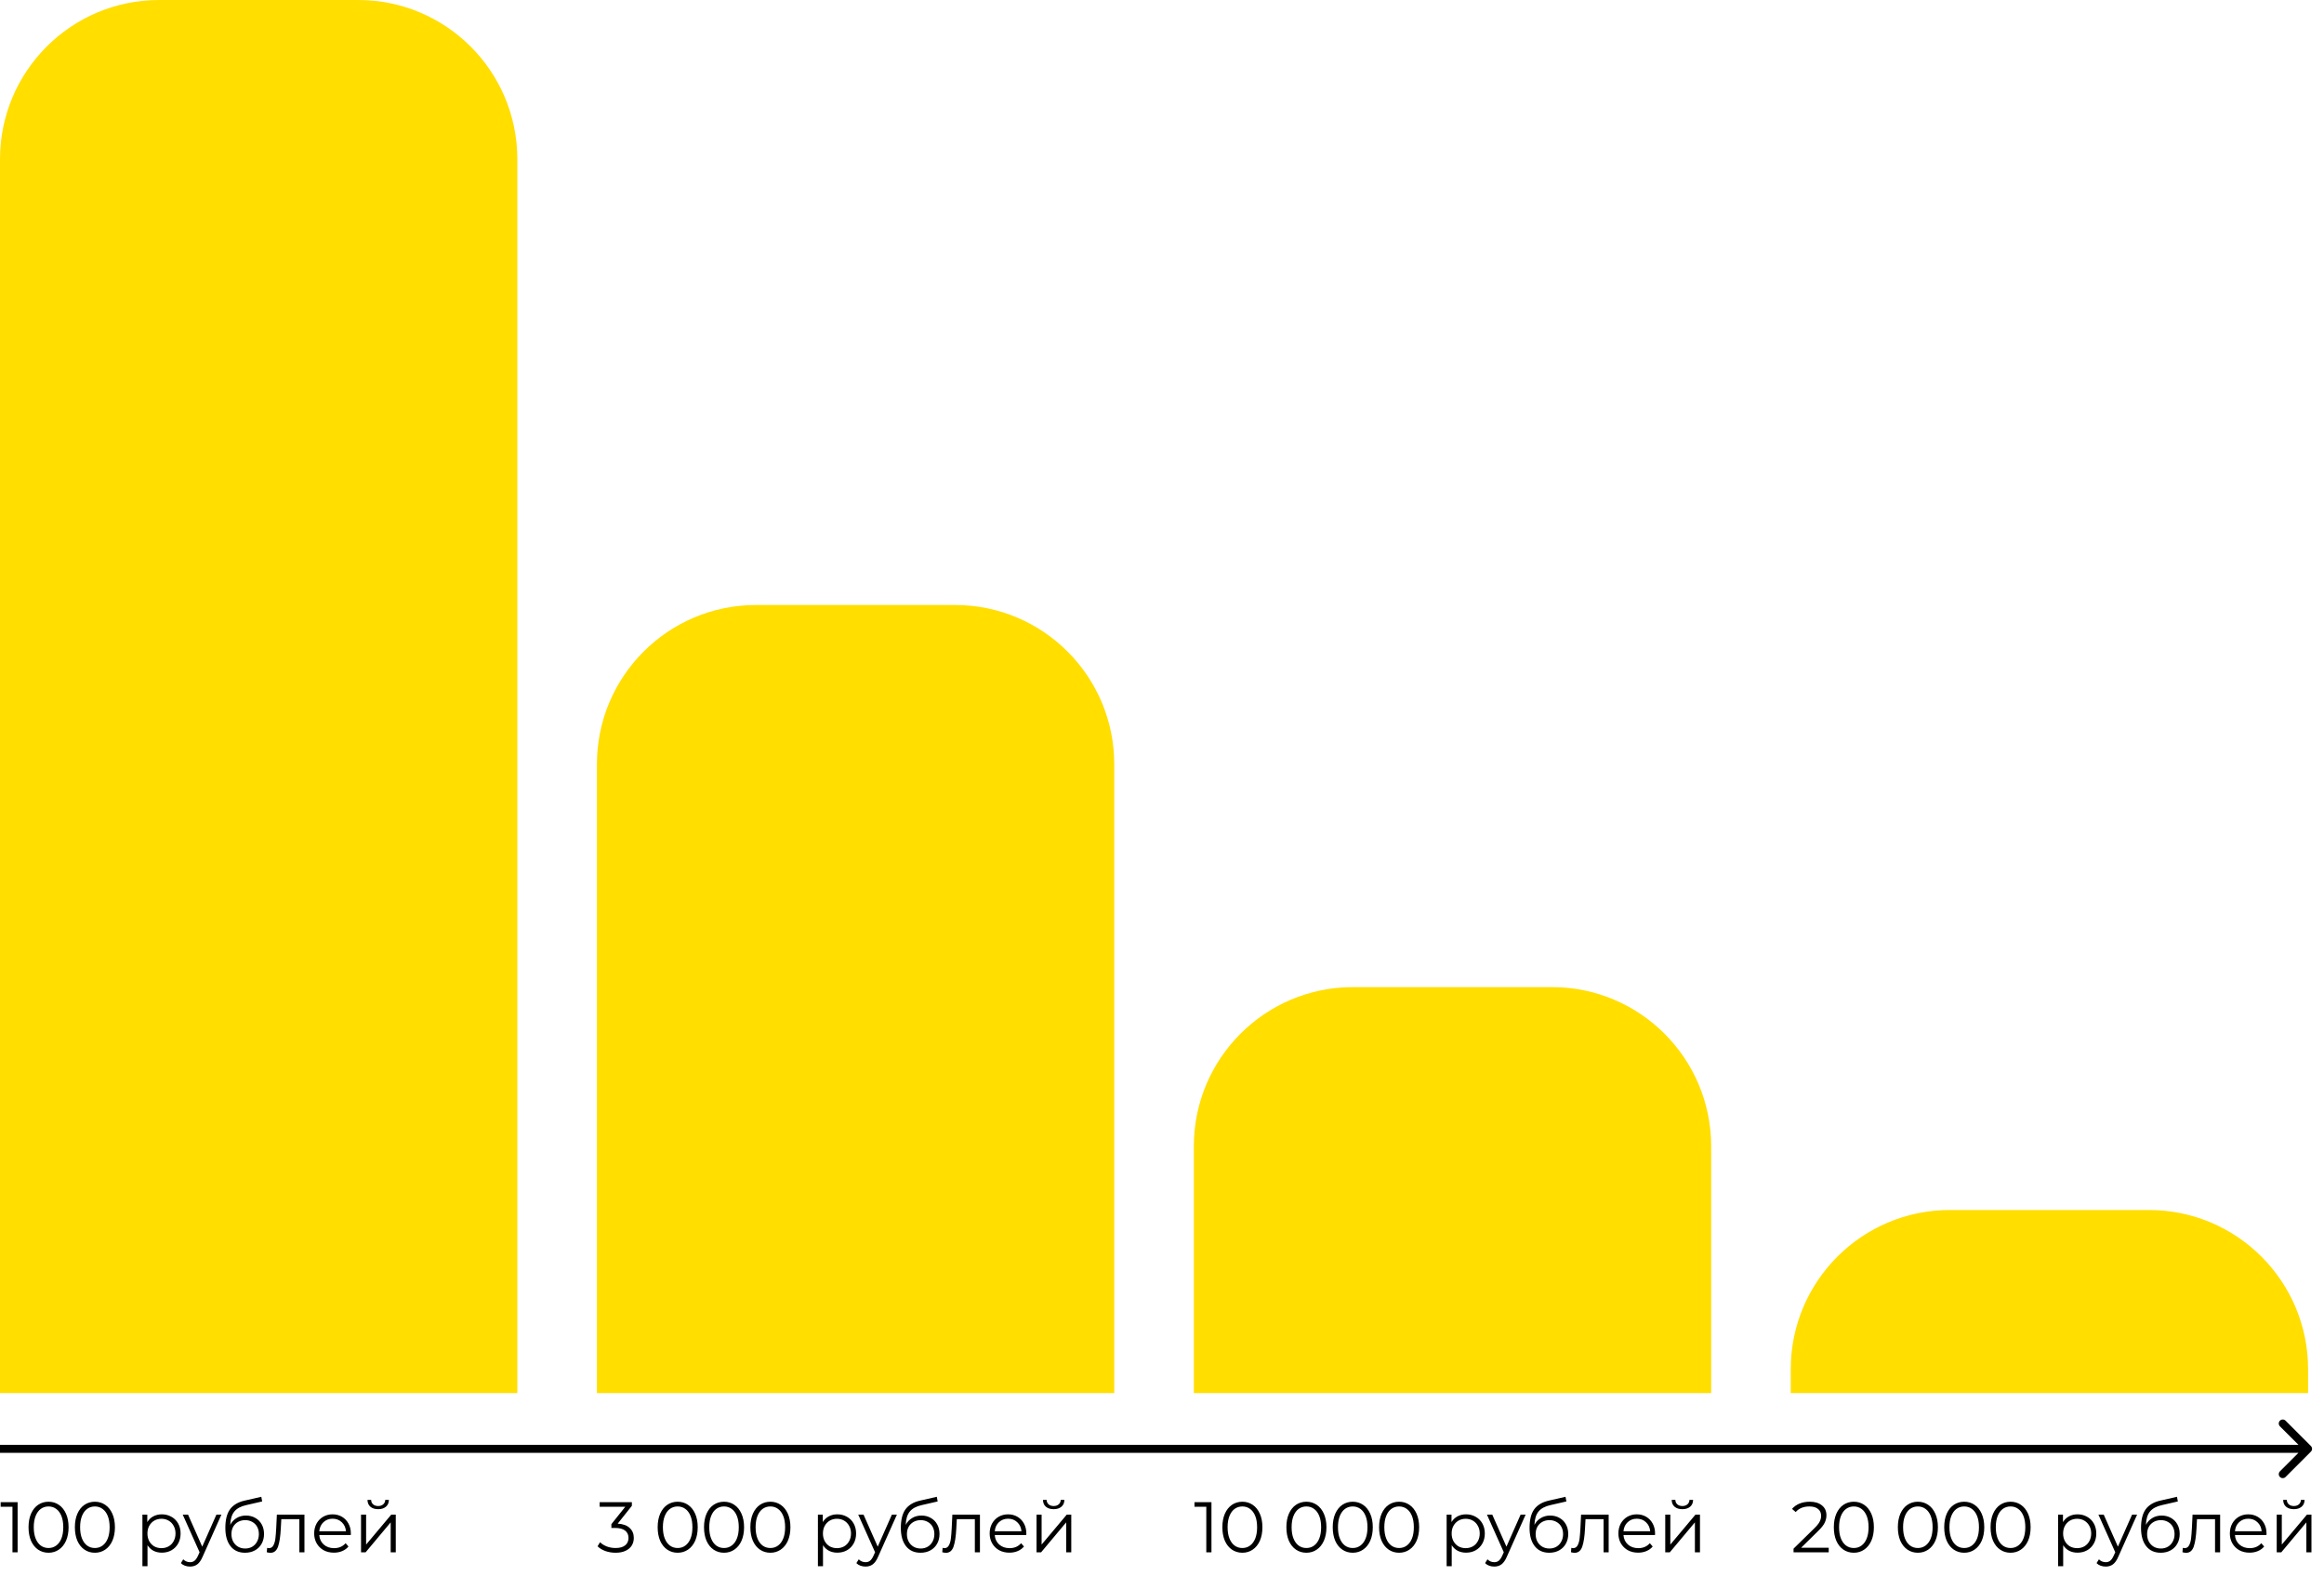
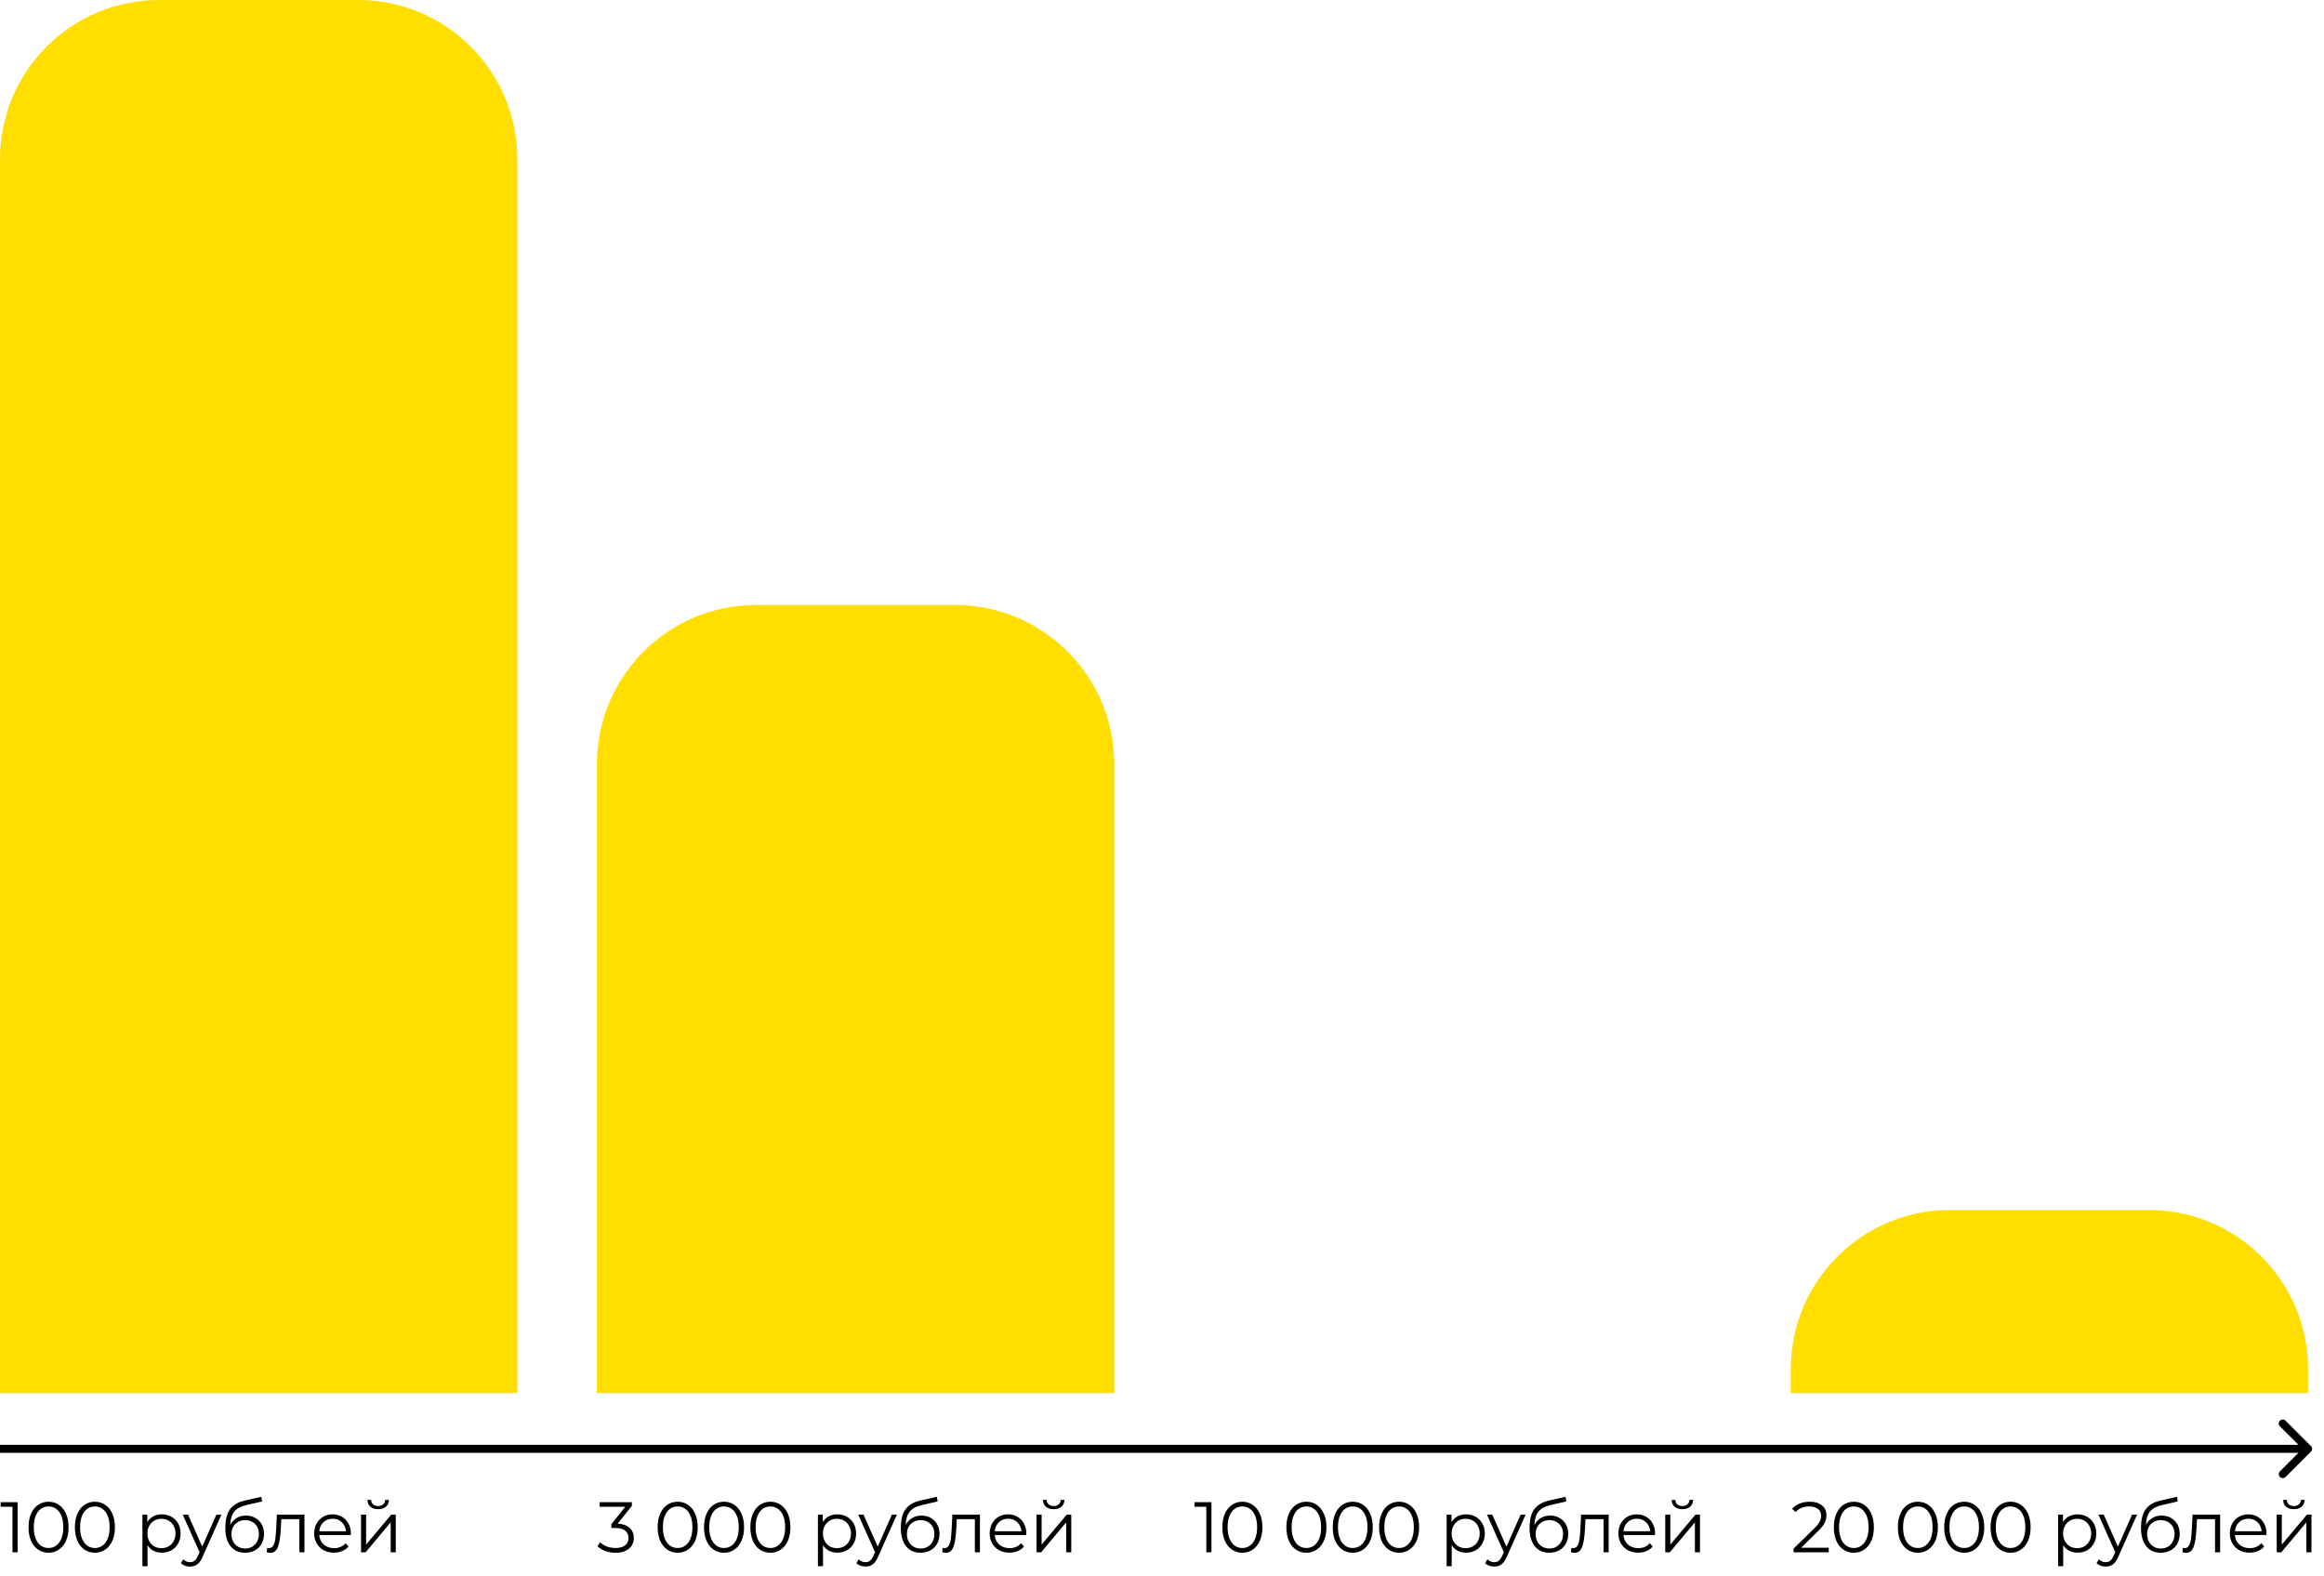
<svg xmlns="http://www.w3.org/2000/svg" width="292" height="198" viewBox="0 0 292 198" fill="none">
  <path d="M0 20C0 8.954 8.954 0 20 0H45C56.046 0 65 8.954 65 20V175H0V20Z" fill="#FFDE00" />
  <path d="M75 96C75 84.954 83.954 76 95 76H120C131.046 76 140 84.954 140 96V175H75V96Z" fill="#FFDE00" />
-   <path d="M150 144C150 132.954 158.954 124 170 124H195C206.046 124 215 132.954 215 144V175H150V144Z" fill="#FFDE00" />
  <path d="M225 172C225 160.954 233.954 152 245 152H270C281.046 152 290 160.954 290 172V175H225V172Z" fill="#FFDE00" />
  <path d="M2.214 188.7V195H1.566V189.276H0.081V188.7H2.214ZM6.096 195.054C5.61 195.054 5.175 194.925 4.791 194.667C4.413 194.409 4.116 194.04 3.9 193.56C3.69 193.074 3.585 192.504 3.585 191.85C3.585 191.196 3.69 190.629 3.9 190.149C4.116 189.663 4.413 189.291 4.791 189.033C5.175 188.775 5.61 188.646 6.096 188.646C6.582 188.646 7.014 188.775 7.392 189.033C7.776 189.291 8.076 189.663 8.292 190.149C8.508 190.629 8.616 191.196 8.616 191.85C8.616 192.504 8.508 193.074 8.292 193.56C8.076 194.04 7.776 194.409 7.392 194.667C7.014 194.925 6.582 195.054 6.096 195.054ZM6.096 194.46C6.462 194.46 6.783 194.358 7.059 194.154C7.341 193.95 7.56 193.653 7.716 193.263C7.872 192.873 7.95 192.402 7.95 191.85C7.95 191.298 7.872 190.827 7.716 190.437C7.56 190.047 7.341 189.75 7.059 189.546C6.783 189.342 6.462 189.24 6.096 189.24C5.73 189.24 5.406 189.342 5.124 189.546C4.848 189.75 4.632 190.047 4.476 190.437C4.32 190.827 4.242 191.298 4.242 191.85C4.242 192.402 4.32 192.873 4.476 193.263C4.632 193.653 4.848 193.95 5.124 194.154C5.406 194.358 5.73 194.46 6.096 194.46ZM11.92 195.054C11.434 195.054 10.999 194.925 10.615 194.667C10.237 194.409 9.94 194.04 9.724 193.56C9.514 193.074 9.409 192.504 9.409 191.85C9.409 191.196 9.514 190.629 9.724 190.149C9.94 189.663 10.237 189.291 10.615 189.033C10.999 188.775 11.434 188.646 11.92 188.646C12.406 188.646 12.838 188.775 13.216 189.033C13.6 189.291 13.9 189.663 14.116 190.149C14.332 190.629 14.44 191.196 14.44 191.85C14.44 192.504 14.332 193.074 14.116 193.56C13.9 194.04 13.6 194.409 13.216 194.667C12.838 194.925 12.406 195.054 11.92 195.054ZM11.92 194.46C12.286 194.46 12.607 194.358 12.883 194.154C13.165 193.95 13.384 193.653 13.54 193.263C13.696 192.873 13.774 192.402 13.774 191.85C13.774 191.298 13.696 190.827 13.54 190.437C13.384 190.047 13.165 189.75 12.883 189.546C12.607 189.342 12.286 189.24 11.92 189.24C11.554 189.24 11.23 189.342 10.948 189.546C10.672 189.75 10.456 190.047 10.3 190.437C10.144 190.827 10.066 191.298 10.066 191.85C10.066 192.402 10.144 192.873 10.3 193.263C10.456 193.653 10.672 193.95 10.948 194.154C11.23 194.358 11.554 194.46 11.92 194.46ZM20.333 190.23C20.777 190.23 21.179 190.332 21.539 190.536C21.899 190.734 22.181 191.016 22.385 191.382C22.589 191.748 22.691 192.165 22.691 192.633C22.691 193.107 22.589 193.527 22.385 193.893C22.181 194.259 21.899 194.544 21.539 194.748C21.185 194.946 20.783 195.045 20.333 195.045C19.949 195.045 19.601 194.967 19.289 194.811C18.983 194.649 18.731 194.415 18.533 194.109V196.746H17.894V190.266H18.506V191.202C18.698 190.89 18.95 190.65 19.262 190.482C19.58 190.314 19.937 190.23 20.333 190.23ZM20.288 194.478C20.618 194.478 20.918 194.403 21.188 194.253C21.458 194.097 21.668 193.878 21.818 193.596C21.974 193.314 22.052 192.993 22.052 192.633C22.052 192.273 21.974 191.955 21.818 191.679C21.668 191.397 21.458 191.178 21.188 191.022C20.918 190.866 20.618 190.788 20.288 190.788C19.952 190.788 19.649 190.866 19.379 191.022C19.115 191.178 18.905 191.397 18.749 191.679C18.599 191.955 18.524 192.273 18.524 192.633C18.524 192.993 18.599 193.314 18.749 193.596C18.905 193.878 19.115 194.097 19.379 194.253C19.649 194.403 19.952 194.478 20.288 194.478ZM27.82 190.266L25.453 195.567C25.262 196.011 25.04 196.326 24.788 196.512C24.535 196.698 24.233 196.791 23.878 196.791C23.651 196.791 23.438 196.755 23.239 196.683C23.041 196.611 22.87 196.503 22.727 196.359L23.023 195.882C23.264 196.122 23.552 196.242 23.887 196.242C24.104 196.242 24.287 196.182 24.436 196.062C24.593 195.942 24.736 195.738 24.869 195.45L25.076 194.991L22.96 190.266H23.627L25.409 194.289L27.191 190.266H27.82ZM30.906 190.383C31.344 190.383 31.734 190.482 32.076 190.68C32.424 190.872 32.694 191.145 32.886 191.499C33.078 191.847 33.174 192.246 33.174 192.696C33.174 193.158 33.072 193.569 32.868 193.929C32.67 194.283 32.391 194.559 32.031 194.757C31.671 194.955 31.257 195.054 30.789 195.054C30.003 195.054 29.394 194.778 28.962 194.226C28.53 193.674 28.314 192.912 28.314 191.94C28.314 190.926 28.506 190.149 28.89 189.609C29.28 189.069 29.886 188.703 30.708 188.511L32.832 188.025L32.94 188.61L30.942 189.069C30.264 189.219 29.766 189.486 29.448 189.87C29.13 190.248 28.956 190.809 28.926 191.553C29.118 191.187 29.385 190.902 29.727 190.698C30.069 190.488 30.462 190.383 30.906 190.383ZM30.807 194.523C31.137 194.523 31.431 194.448 31.689 194.298C31.953 194.142 32.157 193.926 32.301 193.65C32.451 193.374 32.526 193.062 32.526 192.714C32.526 192.366 32.454 192.06 32.31 191.796C32.166 191.532 31.962 191.328 31.698 191.184C31.44 191.034 31.143 190.959 30.807 190.959C30.471 190.959 30.171 191.034 29.907 191.184C29.649 191.328 29.445 191.532 29.295 191.796C29.151 192.06 29.079 192.366 29.079 192.714C29.079 193.062 29.151 193.374 29.295 193.65C29.445 193.926 29.652 194.142 29.916 194.298C30.18 194.448 30.477 194.523 30.807 194.523ZM38.252 190.266V195H37.613V190.833H35.345L35.282 192.003C35.234 192.987 35.12 193.743 34.94 194.271C34.76 194.799 34.439 195.063 33.977 195.063C33.851 195.063 33.698 195.039 33.518 194.991L33.563 194.442C33.671 194.466 33.746 194.478 33.788 194.478C34.034 194.478 34.22 194.364 34.346 194.136C34.472 193.908 34.556 193.626 34.598 193.29C34.64 192.954 34.676 192.51 34.706 191.958L34.787 190.266H38.252ZM44.074 192.831H40.114C40.15 193.323 40.339 193.722 40.681 194.028C41.023 194.328 41.455 194.478 41.977 194.478C42.27 194.478 42.541 194.427 42.786 194.325C43.032 194.217 43.245 194.061 43.425 193.857L43.785 194.271C43.575 194.523 43.312 194.715 42.993 194.847C42.681 194.979 42.337 195.045 41.959 195.045C41.472 195.045 41.041 194.943 40.663 194.739C40.291 194.529 39.999 194.241 39.789 193.875C39.58 193.509 39.474 193.095 39.474 192.633C39.474 192.171 39.574 191.757 39.772 191.391C39.975 191.025 40.252 190.74 40.599 190.536C40.953 190.332 41.349 190.23 41.788 190.23C42.225 190.23 42.618 190.332 42.967 190.536C43.315 190.74 43.587 191.025 43.785 191.391C43.983 191.751 44.083 192.165 44.083 192.633L44.074 192.831ZM41.788 190.779C41.331 190.779 40.947 190.926 40.636 191.22C40.33 191.508 40.156 191.886 40.114 192.354H43.471C43.428 191.886 43.252 191.508 42.94 191.22C42.633 190.926 42.249 190.779 41.788 190.779ZM45.362 190.266H46.001V194.028L49.16 190.266H49.727V195H49.088V191.238L45.938 195H45.362V190.266ZM47.513 189.582C47.105 189.582 46.781 189.48 46.541 189.276C46.301 189.072 46.178 188.784 46.172 188.412H46.631C46.637 188.646 46.721 188.835 46.883 188.979C47.045 189.117 47.255 189.186 47.513 189.186C47.771 189.186 47.981 189.117 48.143 188.979C48.311 188.835 48.398 188.646 48.404 188.412H48.863C48.857 188.784 48.731 189.072 48.485 189.276C48.245 189.48 47.921 189.582 47.513 189.582Z" fill="black" />
  <path d="M77.61 191.4C78.27 191.436 78.771 191.616 79.113 191.94C79.461 192.258 79.635 192.675 79.635 193.191C79.635 193.551 79.548 193.872 79.374 194.154C79.2 194.43 78.942 194.649 78.6 194.811C78.258 194.973 77.841 195.054 77.349 195.054C76.893 195.054 76.461 194.982 76.053 194.838C75.651 194.688 75.327 194.49 75.081 194.244L75.396 193.731C75.606 193.947 75.885 194.124 76.233 194.262C76.581 194.394 76.953 194.46 77.349 194.46C77.865 194.46 78.264 194.349 78.546 194.127C78.828 193.899 78.969 193.587 78.969 193.191C78.969 192.801 78.828 192.495 78.546 192.273C78.264 192.051 77.838 191.94 77.268 191.94H76.818V191.463L78.564 189.276H75.342V188.7H79.392V189.159L77.61 191.4ZM85.144 195.054C84.659 195.054 84.224 194.925 83.84 194.667C83.462 194.409 83.165 194.04 82.948 193.56C82.739 193.074 82.633 192.504 82.633 191.85C82.633 191.196 82.739 190.629 82.948 190.149C83.165 189.663 83.462 189.291 83.84 189.033C84.224 188.775 84.659 188.646 85.144 188.646C85.63 188.646 86.062 188.775 86.441 189.033C86.825 189.291 87.124 189.663 87.341 190.149C87.556 190.629 87.665 191.196 87.665 191.85C87.665 192.504 87.556 193.074 87.341 193.56C87.124 194.04 86.825 194.409 86.441 194.667C86.062 194.925 85.63 195.054 85.144 195.054ZM85.144 194.46C85.51 194.46 85.832 194.358 86.108 194.154C86.389 193.95 86.609 193.653 86.764 193.263C86.921 192.873 86.999 192.402 86.999 191.85C86.999 191.298 86.921 190.827 86.764 190.437C86.609 190.047 86.389 189.75 86.108 189.546C85.832 189.342 85.51 189.24 85.144 189.24C84.778 189.24 84.454 189.342 84.172 189.546C83.897 189.75 83.68 190.047 83.525 190.437C83.368 190.827 83.29 191.298 83.29 191.85C83.29 192.402 83.368 192.873 83.525 193.263C83.68 193.653 83.897 193.95 84.172 194.154C84.454 194.358 84.778 194.46 85.144 194.46ZM90.969 195.054C90.483 195.054 90.047 194.925 89.663 194.667C89.285 194.409 88.989 194.04 88.772 193.56C88.562 193.074 88.457 192.504 88.457 191.85C88.457 191.196 88.562 190.629 88.772 190.149C88.989 189.663 89.285 189.291 89.663 189.033C90.047 188.775 90.483 188.646 90.969 188.646C91.454 188.646 91.886 188.775 92.264 189.033C92.648 189.291 92.948 189.663 93.165 190.149C93.38 190.629 93.489 191.196 93.489 191.85C93.489 192.504 93.38 193.074 93.165 193.56C92.948 194.04 92.648 194.409 92.264 194.667C91.886 194.925 91.454 195.054 90.969 195.054ZM90.969 194.46C91.335 194.46 91.656 194.358 91.931 194.154C92.213 193.95 92.433 193.653 92.588 193.263C92.745 192.873 92.823 192.402 92.823 191.85C92.823 191.298 92.745 190.827 92.588 190.437C92.433 190.047 92.213 189.75 91.931 189.546C91.656 189.342 91.335 189.24 90.969 189.24C90.603 189.24 90.278 189.342 89.996 189.546C89.721 189.75 89.504 190.047 89.349 190.437C89.192 190.827 89.115 191.298 89.115 191.85C89.115 192.402 89.192 192.873 89.349 193.263C89.504 193.653 89.721 193.95 89.996 194.154C90.278 194.358 90.603 194.46 90.969 194.46ZM96.793 195.054C96.306 195.054 95.871 194.925 95.487 194.667C95.109 194.409 94.812 194.04 94.597 193.56C94.386 193.074 94.281 192.504 94.281 191.85C94.281 191.196 94.386 190.629 94.597 190.149C94.812 189.663 95.109 189.291 95.487 189.033C95.871 188.775 96.306 188.646 96.793 188.646C97.278 188.646 97.71 188.775 98.088 189.033C98.472 189.291 98.772 189.663 98.989 190.149C99.204 190.629 99.312 191.196 99.312 191.85C99.312 192.504 99.204 193.074 98.989 193.56C98.772 194.04 98.472 194.409 98.088 194.667C97.71 194.925 97.278 195.054 96.793 195.054ZM96.793 194.46C97.159 194.46 97.48 194.358 97.755 194.154C98.037 193.95 98.257 193.653 98.412 193.263C98.569 192.873 98.647 192.402 98.647 191.85C98.647 191.298 98.569 190.827 98.412 190.437C98.257 190.047 98.037 189.75 97.755 189.546C97.48 189.342 97.159 189.24 96.793 189.24C96.427 189.24 96.103 189.342 95.82 189.546C95.544 189.75 95.329 190.047 95.172 190.437C95.016 190.827 94.939 191.298 94.939 191.85C94.939 192.402 95.016 192.873 95.172 193.263C95.329 193.653 95.544 193.95 95.82 194.154C96.103 194.358 96.427 194.46 96.793 194.46ZM105.206 190.23C105.65 190.23 106.052 190.332 106.412 190.536C106.772 190.734 107.054 191.016 107.258 191.382C107.462 191.748 107.564 192.165 107.564 192.633C107.564 193.107 107.462 193.527 107.258 193.893C107.054 194.259 106.772 194.544 106.412 194.748C106.058 194.946 105.656 195.045 105.206 195.045C104.822 195.045 104.474 194.967 104.162 194.811C103.856 194.649 103.604 194.415 103.406 194.109V196.746H102.767V190.266H103.379V191.202C103.571 190.89 103.823 190.65 104.135 190.482C104.453 190.314 104.81 190.23 105.206 190.23ZM105.161 194.478C105.491 194.478 105.791 194.403 106.061 194.253C106.331 194.097 106.541 193.878 106.691 193.596C106.847 193.314 106.925 192.993 106.925 192.633C106.925 192.273 106.847 191.955 106.691 191.679C106.541 191.397 106.331 191.178 106.061 191.022C105.791 190.866 105.491 190.788 105.161 190.788C104.825 190.788 104.522 190.866 104.252 191.022C103.988 191.178 103.778 191.397 103.622 191.679C103.472 191.955 103.397 192.273 103.397 192.633C103.397 192.993 103.472 193.314 103.622 193.596C103.778 193.878 103.988 194.097 104.252 194.253C104.522 194.403 104.825 194.478 105.161 194.478ZM112.693 190.266L110.326 195.567C110.134 196.011 109.912 196.326 109.66 196.512C109.408 196.698 109.105 196.791 108.751 196.791C108.523 196.791 108.31 196.755 108.112 196.683C107.914 196.611 107.743 196.503 107.599 196.359L107.896 195.882C108.136 196.122 108.424 196.242 108.76 196.242C108.976 196.242 109.159 196.182 109.309 196.062C109.465 195.942 109.609 195.738 109.741 195.45L109.948 194.991L107.833 190.266H108.499L110.281 194.289L112.063 190.266H112.693ZM115.778 190.383C116.216 190.383 116.606 190.482 116.948 190.68C117.296 190.872 117.566 191.145 117.758 191.499C117.95 191.847 118.046 192.246 118.046 192.696C118.046 193.158 117.944 193.569 117.74 193.929C117.542 194.283 117.263 194.559 116.903 194.757C116.543 194.955 116.129 195.054 115.661 195.054C114.875 195.054 114.266 194.778 113.834 194.226C113.402 193.674 113.186 192.912 113.186 191.94C113.186 190.926 113.378 190.149 113.762 189.609C114.152 189.069 114.758 188.703 115.58 188.511L117.704 188.025L117.812 188.61L115.814 189.069C115.136 189.219 114.638 189.486 114.32 189.87C114.002 190.248 113.828 190.809 113.798 191.553C113.99 191.187 114.257 190.902 114.599 190.698C114.941 190.488 115.334 190.383 115.778 190.383ZM115.679 194.523C116.009 194.523 116.303 194.448 116.561 194.298C116.825 194.142 117.029 193.926 117.173 193.65C117.323 193.374 117.398 193.062 117.398 192.714C117.398 192.366 117.326 192.06 117.182 191.796C117.038 191.532 116.834 191.328 116.57 191.184C116.312 191.034 116.015 190.959 115.679 190.959C115.343 190.959 115.043 191.034 114.779 191.184C114.521 191.328 114.317 191.532 114.167 191.796C114.023 192.06 113.951 192.366 113.951 192.714C113.951 193.062 114.023 193.374 114.167 193.65C114.317 193.926 114.524 194.142 114.788 194.298C115.052 194.448 115.349 194.523 115.679 194.523ZM123.125 190.266V195H122.486V190.833H120.218L120.155 192.003C120.107 192.987 119.993 193.743 119.813 194.271C119.633 194.799 119.312 195.063 118.85 195.063C118.724 195.063 118.571 195.039 118.391 194.991L118.436 194.442C118.544 194.466 118.619 194.478 118.661 194.478C118.907 194.478 119.093 194.364 119.219 194.136C119.345 193.908 119.429 193.626 119.471 193.29C119.513 192.954 119.549 192.51 119.579 191.958L119.66 190.266H123.125ZM128.946 192.831H124.986C125.022 193.323 125.211 193.722 125.553 194.028C125.895 194.328 126.327 194.478 126.849 194.478C127.143 194.478 127.413 194.427 127.659 194.325C127.905 194.217 128.118 194.061 128.298 193.857L128.658 194.271C128.448 194.523 128.184 194.715 127.866 194.847C127.554 194.979 127.209 195.045 126.831 195.045C126.345 195.045 125.913 194.943 125.535 194.739C125.163 194.529 124.872 194.241 124.662 193.875C124.452 193.509 124.347 193.095 124.347 192.633C124.347 192.171 124.446 191.757 124.644 191.391C124.848 191.025 125.124 190.74 125.472 190.536C125.826 190.332 126.222 190.23 126.66 190.23C127.098 190.23 127.491 190.332 127.839 190.536C128.187 190.74 128.46 191.025 128.658 191.391C128.856 191.751 128.955 192.165 128.955 192.633L128.946 192.831ZM126.66 190.779C126.204 190.779 125.82 190.926 125.508 191.22C125.202 191.508 125.028 191.886 124.986 192.354H128.343C128.301 191.886 128.124 191.508 127.812 191.22C127.506 190.926 127.122 190.779 126.66 190.779ZM130.235 190.266H130.874V194.028L134.033 190.266H134.6V195H133.961V191.238L130.811 195H130.235V190.266ZM132.386 189.582C131.978 189.582 131.654 189.48 131.414 189.276C131.174 189.072 131.051 188.784 131.045 188.412H131.504C131.51 188.646 131.594 188.835 131.756 188.979C131.918 189.117 132.128 189.186 132.386 189.186C132.644 189.186 132.854 189.117 133.016 188.979C133.184 188.835 133.271 188.646 133.277 188.412H133.736C133.73 188.784 133.604 189.072 133.358 189.276C133.118 189.48 132.794 189.582 132.386 189.582Z" fill="black" />
  <path d="M152.214 188.7V195H151.566V189.276H150.081V188.7H152.214ZM156.096 195.054C155.61 195.054 155.175 194.925 154.791 194.667C154.413 194.409 154.116 194.04 153.9 193.56C153.69 193.074 153.585 192.504 153.585 191.85C153.585 191.196 153.69 190.629 153.9 190.149C154.116 189.663 154.413 189.291 154.791 189.033C155.175 188.775 155.61 188.646 156.096 188.646C156.582 188.646 157.014 188.775 157.392 189.033C157.776 189.291 158.076 189.663 158.292 190.149C158.508 190.629 158.616 191.196 158.616 191.85C158.616 192.504 158.508 193.074 158.292 193.56C158.076 194.04 157.776 194.409 157.392 194.667C157.014 194.925 156.582 195.054 156.096 195.054ZM156.096 194.46C156.462 194.46 156.783 194.358 157.059 194.154C157.341 193.95 157.56 193.653 157.716 193.263C157.872 192.873 157.95 192.402 157.95 191.85C157.95 191.298 157.872 190.827 157.716 190.437C157.56 190.047 157.341 189.75 157.059 189.546C156.783 189.342 156.462 189.24 156.096 189.24C155.73 189.24 155.406 189.342 155.124 189.546C154.848 189.75 154.632 190.047 154.476 190.437C154.32 190.827 154.242 191.298 154.242 191.85C154.242 192.402 154.32 192.873 154.476 193.263C154.632 193.653 154.848 193.95 155.124 194.154C155.406 194.358 155.73 194.46 156.096 194.46ZM164.14 195.054C163.654 195.054 163.219 194.925 162.835 194.667C162.457 194.409 162.16 194.04 161.944 193.56C161.734 193.074 161.629 192.504 161.629 191.85C161.629 191.196 161.734 190.629 161.944 190.149C162.16 189.663 162.457 189.291 162.835 189.033C163.219 188.775 163.654 188.646 164.14 188.646C164.626 188.646 165.058 188.775 165.436 189.033C165.82 189.291 166.12 189.663 166.336 190.149C166.552 190.629 166.66 191.196 166.66 191.85C166.66 192.504 166.552 193.074 166.336 193.56C166.12 194.04 165.82 194.409 165.436 194.667C165.058 194.925 164.626 195.054 164.14 195.054ZM164.14 194.46C164.506 194.46 164.827 194.358 165.103 194.154C165.385 193.95 165.604 193.653 165.76 193.263C165.916 192.873 165.994 192.402 165.994 191.85C165.994 191.298 165.916 190.827 165.76 190.437C165.604 190.047 165.385 189.75 165.103 189.546C164.827 189.342 164.506 189.24 164.14 189.24C163.774 189.24 163.45 189.342 163.168 189.546C162.892 189.75 162.676 190.047 162.52 190.437C162.364 190.827 162.286 191.298 162.286 191.85C162.286 192.402 162.364 192.873 162.52 193.263C162.676 193.653 162.892 193.95 163.168 194.154C163.45 194.358 163.774 194.46 164.14 194.46ZM169.964 195.054C169.478 195.054 169.043 194.925 168.659 194.667C168.281 194.409 167.984 194.04 167.768 193.56C167.558 193.074 167.453 192.504 167.453 191.85C167.453 191.196 167.558 190.629 167.768 190.149C167.984 189.663 168.281 189.291 168.659 189.033C169.043 188.775 169.478 188.646 169.964 188.646C170.45 188.646 170.882 188.775 171.26 189.033C171.644 189.291 171.944 189.663 172.16 190.149C172.376 190.629 172.484 191.196 172.484 191.85C172.484 192.504 172.376 193.074 172.16 193.56C171.944 194.04 171.644 194.409 171.26 194.667C170.882 194.925 170.45 195.054 169.964 195.054ZM169.964 194.46C170.33 194.46 170.651 194.358 170.927 194.154C171.209 193.95 171.428 193.653 171.584 193.263C171.74 192.873 171.818 192.402 171.818 191.85C171.818 191.298 171.74 190.827 171.584 190.437C171.428 190.047 171.209 189.75 170.927 189.546C170.651 189.342 170.33 189.24 169.964 189.24C169.598 189.24 169.274 189.342 168.992 189.546C168.716 189.75 168.5 190.047 168.344 190.437C168.188 190.827 168.11 191.298 168.11 191.85C168.11 192.402 168.188 192.873 168.344 193.263C168.5 193.653 168.716 193.95 168.992 194.154C169.274 194.358 169.598 194.46 169.964 194.46ZM175.788 195.054C175.302 195.054 174.867 194.925 174.483 194.667C174.105 194.409 173.808 194.04 173.592 193.56C173.382 193.074 173.277 192.504 173.277 191.85C173.277 191.196 173.382 190.629 173.592 190.149C173.808 189.663 174.105 189.291 174.483 189.033C174.867 188.775 175.302 188.646 175.788 188.646C176.274 188.646 176.706 188.775 177.084 189.033C177.468 189.291 177.768 189.663 177.984 190.149C178.2 190.629 178.308 191.196 178.308 191.85C178.308 192.504 178.2 193.074 177.984 193.56C177.768 194.04 177.468 194.409 177.084 194.667C176.706 194.925 176.274 195.054 175.788 195.054ZM175.788 194.46C176.154 194.46 176.475 194.358 176.751 194.154C177.033 193.95 177.252 193.653 177.408 193.263C177.564 192.873 177.642 192.402 177.642 191.85C177.642 191.298 177.564 190.827 177.408 190.437C177.252 190.047 177.033 189.75 176.751 189.546C176.475 189.342 176.154 189.24 175.788 189.24C175.422 189.24 175.098 189.342 174.816 189.546C174.54 189.75 174.324 190.047 174.168 190.437C174.012 190.827 173.934 191.298 173.934 191.85C173.934 192.402 174.012 192.873 174.168 193.263C174.324 193.653 174.54 193.95 174.816 194.154C175.098 194.358 175.422 194.46 175.788 194.46ZM184.202 190.23C184.646 190.23 185.048 190.332 185.408 190.536C185.768 190.734 186.05 191.016 186.254 191.382C186.458 191.748 186.56 192.165 186.56 192.633C186.56 193.107 186.458 193.527 186.254 193.893C186.05 194.259 185.768 194.544 185.408 194.748C185.054 194.946 184.652 195.045 184.202 195.045C183.818 195.045 183.47 194.967 183.158 194.811C182.852 194.649 182.6 194.415 182.402 194.109V196.746H181.763V190.266H182.375V191.202C182.567 190.89 182.819 190.65 183.131 190.482C183.449 190.314 183.806 190.23 184.202 190.23ZM184.157 194.478C184.487 194.478 184.787 194.403 185.057 194.253C185.327 194.097 185.537 193.878 185.687 193.596C185.843 193.314 185.921 192.993 185.921 192.633C185.921 192.273 185.843 191.955 185.687 191.679C185.537 191.397 185.327 191.178 185.057 191.022C184.787 190.866 184.487 190.788 184.157 190.788C183.821 190.788 183.518 190.866 183.248 191.022C182.984 191.178 182.774 191.397 182.618 191.679C182.468 191.955 182.393 192.273 182.393 192.633C182.393 192.993 182.468 193.314 182.618 193.596C182.774 193.878 182.984 194.097 183.248 194.253C183.518 194.403 183.821 194.478 184.157 194.478ZM191.689 190.266L189.322 195.567C189.13 196.011 188.908 196.326 188.656 196.512C188.404 196.698 188.101 196.791 187.747 196.791C187.519 196.791 187.306 196.755 187.108 196.683C186.91 196.611 186.739 196.503 186.595 196.359L186.892 195.882C187.132 196.122 187.42 196.242 187.756 196.242C187.972 196.242 188.155 196.182 188.305 196.062C188.461 195.942 188.605 195.738 188.737 195.45L188.944 194.991L186.829 190.266H187.495L189.277 194.289L191.059 190.266H191.689ZM194.774 190.383C195.212 190.383 195.602 190.482 195.944 190.68C196.292 190.872 196.562 191.145 196.754 191.499C196.946 191.847 197.042 192.246 197.042 192.696C197.042 193.158 196.94 193.569 196.736 193.929C196.538 194.283 196.259 194.559 195.899 194.757C195.539 194.955 195.125 195.054 194.657 195.054C193.871 195.054 193.262 194.778 192.83 194.226C192.398 193.674 192.182 192.912 192.182 191.94C192.182 190.926 192.374 190.149 192.758 189.609C193.148 189.069 193.754 188.703 194.576 188.511L196.7 188.025L196.808 188.61L194.81 189.069C194.132 189.219 193.634 189.486 193.316 189.87C192.998 190.248 192.824 190.809 192.794 191.553C192.986 191.187 193.253 190.902 193.595 190.698C193.937 190.488 194.33 190.383 194.774 190.383ZM194.675 194.523C195.005 194.523 195.299 194.448 195.557 194.298C195.821 194.142 196.025 193.926 196.169 193.65C196.319 193.374 196.394 193.062 196.394 192.714C196.394 192.366 196.322 192.06 196.178 191.796C196.034 191.532 195.83 191.328 195.566 191.184C195.308 191.034 195.011 190.959 194.675 190.959C194.339 190.959 194.039 191.034 193.775 191.184C193.517 191.328 193.313 191.532 193.163 191.796C193.019 192.06 192.947 192.366 192.947 192.714C192.947 193.062 193.019 193.374 193.163 193.65C193.313 193.926 193.52 194.142 193.784 194.298C194.048 194.448 194.345 194.523 194.675 194.523ZM202.12 190.266V195H201.481V190.833H199.213L199.15 192.003C199.102 192.987 198.988 193.743 198.808 194.271C198.628 194.799 198.307 195.063 197.845 195.063C197.719 195.063 197.566 195.039 197.386 194.991L197.431 194.442C197.539 194.466 197.614 194.478 197.656 194.478C197.902 194.478 198.088 194.364 198.214 194.136C198.34 193.908 198.424 193.626 198.466 193.29C198.508 192.954 198.544 192.51 198.574 191.958L198.655 190.266H202.12ZM207.942 192.831H203.982C204.018 193.323 204.207 193.722 204.549 194.028C204.891 194.328 205.323 194.478 205.845 194.478C206.139 194.478 206.409 194.427 206.655 194.325C206.901 194.217 207.114 194.061 207.294 193.857L207.654 194.271C207.444 194.523 207.18 194.715 206.862 194.847C206.55 194.979 206.205 195.045 205.827 195.045C205.341 195.045 204.909 194.943 204.531 194.739C204.159 194.529 203.868 194.241 203.658 193.875C203.448 193.509 203.343 193.095 203.343 192.633C203.343 192.171 203.442 191.757 203.64 191.391C203.844 191.025 204.12 190.74 204.468 190.536C204.822 190.332 205.218 190.23 205.656 190.23C206.094 190.23 206.487 190.332 206.835 190.536C207.183 190.74 207.456 191.025 207.654 191.391C207.852 191.751 207.951 192.165 207.951 192.633L207.942 192.831ZM205.656 190.779C205.2 190.779 204.816 190.926 204.504 191.22C204.198 191.508 204.024 191.886 203.982 192.354H207.339C207.297 191.886 207.12 191.508 206.808 191.22C206.502 190.926 206.118 190.779 205.656 190.779ZM209.23 190.266H209.869V194.028L213.028 190.266H213.595V195H212.956V191.238L209.806 195H209.23V190.266ZM211.381 189.582C210.973 189.582 210.649 189.48 210.409 189.276C210.169 189.072 210.046 188.784 210.04 188.412H210.499C210.505 188.646 210.589 188.835 210.751 188.979C210.913 189.117 211.123 189.186 211.381 189.186C211.639 189.186 211.849 189.117 212.011 188.979C212.179 188.835 212.266 188.646 212.272 188.412H212.731C212.725 188.784 212.599 189.072 212.353 189.276C212.113 189.48 211.789 189.582 211.381 189.582Z" fill="black" />
  <path d="M229.77 194.424V195H225.351V194.541L227.97 191.976C228.3 191.652 228.522 191.373 228.636 191.139C228.756 190.899 228.816 190.659 228.816 190.419C228.816 190.047 228.687 189.759 228.429 189.555C228.177 189.345 227.814 189.24 227.34 189.24C226.602 189.24 226.029 189.474 225.621 189.942L225.162 189.546C225.408 189.258 225.72 189.036 226.098 188.88C226.482 188.724 226.914 188.646 227.394 188.646C228.036 188.646 228.543 188.799 228.915 189.105C229.293 189.405 229.482 189.819 229.482 190.347C229.482 190.671 229.41 190.983 229.266 191.283C229.122 191.583 228.849 191.928 228.447 192.318L226.305 194.424H229.77ZM232.924 195.054C232.438 195.054 232.003 194.925 231.619 194.667C231.241 194.409 230.944 194.04 230.728 193.56C230.518 193.074 230.413 192.504 230.413 191.85C230.413 191.196 230.518 190.629 230.728 190.149C230.944 189.663 231.241 189.291 231.619 189.033C232.003 188.775 232.438 188.646 232.924 188.646C233.41 188.646 233.842 188.775 234.22 189.033C234.604 189.291 234.904 189.663 235.12 190.149C235.336 190.629 235.444 191.196 235.444 191.85C235.444 192.504 235.336 193.074 235.12 193.56C234.904 194.04 234.604 194.409 234.22 194.667C233.842 194.925 233.41 195.054 232.924 195.054ZM232.924 194.46C233.29 194.46 233.611 194.358 233.887 194.154C234.169 193.95 234.388 193.653 234.544 193.263C234.7 192.873 234.778 192.402 234.778 191.85C234.778 191.298 234.7 190.827 234.544 190.437C234.388 190.047 234.169 189.75 233.887 189.546C233.611 189.342 233.29 189.24 232.924 189.24C232.558 189.24 232.234 189.342 231.952 189.546C231.676 189.75 231.46 190.047 231.304 190.437C231.148 190.827 231.07 191.298 231.07 191.85C231.07 192.402 231.148 192.873 231.304 193.263C231.46 193.653 231.676 193.95 231.952 194.154C232.234 194.358 232.558 194.46 232.924 194.46ZM240.969 195.054C240.483 195.054 240.048 194.925 239.664 194.667C239.286 194.409 238.989 194.04 238.773 193.56C238.563 193.074 238.458 192.504 238.458 191.85C238.458 191.196 238.563 190.629 238.773 190.149C238.989 189.663 239.286 189.291 239.664 189.033C240.048 188.775 240.483 188.646 240.969 188.646C241.455 188.646 241.887 188.775 242.265 189.033C242.649 189.291 242.949 189.663 243.165 190.149C243.381 190.629 243.489 191.196 243.489 191.85C243.489 192.504 243.381 193.074 243.165 193.56C242.949 194.04 242.649 194.409 242.265 194.667C241.887 194.925 241.455 195.054 240.969 195.054ZM240.969 194.46C241.335 194.46 241.656 194.358 241.932 194.154C242.214 193.95 242.433 193.653 242.589 193.263C242.745 192.873 242.823 192.402 242.823 191.85C242.823 191.298 242.745 190.827 242.589 190.437C242.433 190.047 242.214 189.75 241.932 189.546C241.656 189.342 241.335 189.24 240.969 189.24C240.603 189.24 240.279 189.342 239.997 189.546C239.721 189.75 239.505 190.047 239.349 190.437C239.193 190.827 239.115 191.298 239.115 191.85C239.115 192.402 239.193 192.873 239.349 193.263C239.505 193.653 239.721 193.95 239.997 194.154C240.279 194.358 240.603 194.46 240.969 194.46ZM246.793 195.054C246.307 195.054 245.872 194.925 245.488 194.667C245.11 194.409 244.813 194.04 244.597 193.56C244.387 193.074 244.282 192.504 244.282 191.85C244.282 191.196 244.387 190.629 244.597 190.149C244.813 189.663 245.11 189.291 245.488 189.033C245.872 188.775 246.307 188.646 246.793 188.646C247.279 188.646 247.711 188.775 248.089 189.033C248.473 189.291 248.773 189.663 248.989 190.149C249.205 190.629 249.313 191.196 249.313 191.85C249.313 192.504 249.205 193.074 248.989 193.56C248.773 194.04 248.473 194.409 248.089 194.667C247.711 194.925 247.279 195.054 246.793 195.054ZM246.793 194.46C247.159 194.46 247.48 194.358 247.756 194.154C248.038 193.95 248.257 193.653 248.413 193.263C248.569 192.873 248.647 192.402 248.647 191.85C248.647 191.298 248.569 190.827 248.413 190.437C248.257 190.047 248.038 189.75 247.756 189.546C247.48 189.342 247.159 189.24 246.793 189.24C246.427 189.24 246.103 189.342 245.821 189.546C245.545 189.75 245.329 190.047 245.173 190.437C245.017 190.827 244.939 191.298 244.939 191.85C244.939 192.402 245.017 192.873 245.173 193.263C245.329 193.653 245.545 193.95 245.821 194.154C246.103 194.358 246.427 194.46 246.793 194.46ZM252.617 195.054C252.131 195.054 251.696 194.925 251.312 194.667C250.934 194.409 250.637 194.04 250.421 193.56C250.211 193.074 250.106 192.504 250.106 191.85C250.106 191.196 250.211 190.629 250.421 190.149C250.637 189.663 250.934 189.291 251.312 189.033C251.696 188.775 252.131 188.646 252.617 188.646C253.103 188.646 253.535 188.775 253.913 189.033C254.297 189.291 254.597 189.663 254.813 190.149C255.029 190.629 255.137 191.196 255.137 191.85C255.137 192.504 255.029 193.074 254.813 193.56C254.597 194.04 254.297 194.409 253.913 194.667C253.535 194.925 253.103 195.054 252.617 195.054ZM252.617 194.46C252.983 194.46 253.304 194.358 253.58 194.154C253.862 193.95 254.081 193.653 254.237 193.263C254.393 192.873 254.471 192.402 254.471 191.85C254.471 191.298 254.393 190.827 254.237 190.437C254.081 190.047 253.862 189.75 253.58 189.546C253.304 189.342 252.983 189.24 252.617 189.24C252.251 189.24 251.927 189.342 251.645 189.546C251.369 189.75 251.153 190.047 250.997 190.437C250.841 190.827 250.763 191.298 250.763 191.85C250.763 192.402 250.841 192.873 250.997 193.263C251.153 193.653 251.369 193.95 251.645 194.154C251.927 194.358 252.251 194.46 252.617 194.46ZM261.03 190.23C261.474 190.23 261.876 190.332 262.236 190.536C262.596 190.734 262.878 191.016 263.082 191.382C263.286 191.748 263.388 192.165 263.388 192.633C263.388 193.107 263.286 193.527 263.082 193.893C262.878 194.259 262.596 194.544 262.236 194.748C261.882 194.946 261.48 195.045 261.03 195.045C260.646 195.045 260.298 194.967 259.986 194.811C259.68 194.649 259.428 194.415 259.23 194.109V196.746H258.591V190.266H259.203V191.202C259.395 190.89 259.647 190.65 259.959 190.482C260.277 190.314 260.634 190.23 261.03 190.23ZM260.985 194.478C261.315 194.478 261.615 194.403 261.885 194.253C262.155 194.097 262.365 193.878 262.515 193.596C262.671 193.314 262.749 192.993 262.749 192.633C262.749 192.273 262.671 191.955 262.515 191.679C262.365 191.397 262.155 191.178 261.885 191.022C261.615 190.866 261.315 190.788 260.985 190.788C260.649 190.788 260.346 190.866 260.076 191.022C259.812 191.178 259.602 191.397 259.446 191.679C259.296 191.955 259.221 192.273 259.221 192.633C259.221 192.993 259.296 193.314 259.446 193.596C259.602 193.878 259.812 194.097 260.076 194.253C260.346 194.403 260.649 194.478 260.985 194.478ZM268.517 190.266L266.15 195.567C265.958 196.011 265.736 196.326 265.484 196.512C265.232 196.698 264.929 196.791 264.575 196.791C264.347 196.791 264.134 196.755 263.936 196.683C263.738 196.611 263.567 196.503 263.423 196.359L263.72 195.882C263.96 196.122 264.248 196.242 264.584 196.242C264.8 196.242 264.983 196.182 265.133 196.062C265.289 195.942 265.433 195.738 265.565 195.45L265.772 194.991L263.657 190.266H264.323L266.105 194.289L267.887 190.266H268.517ZM271.602 190.383C272.04 190.383 272.43 190.482 272.772 190.68C273.12 190.872 273.39 191.145 273.582 191.499C273.774 191.847 273.87 192.246 273.87 192.696C273.87 193.158 273.768 193.569 273.564 193.929C273.366 194.283 273.087 194.559 272.727 194.757C272.367 194.955 271.953 195.054 271.485 195.054C270.699 195.054 270.09 194.778 269.658 194.226C269.226 193.674 269.01 192.912 269.01 191.94C269.01 190.926 269.202 190.149 269.586 189.609C269.976 189.069 270.582 188.703 271.404 188.511L273.528 188.025L273.636 188.61L271.638 189.069C270.96 189.219 270.462 189.486 270.144 189.87C269.826 190.248 269.652 190.809 269.622 191.553C269.814 191.187 270.081 190.902 270.423 190.698C270.765 190.488 271.158 190.383 271.602 190.383ZM271.503 194.523C271.833 194.523 272.127 194.448 272.385 194.298C272.649 194.142 272.853 193.926 272.997 193.65C273.147 193.374 273.222 193.062 273.222 192.714C273.222 192.366 273.15 192.06 273.006 191.796C272.862 191.532 272.658 191.328 272.394 191.184C272.136 191.034 271.839 190.959 271.503 190.959C271.167 190.959 270.867 191.034 270.603 191.184C270.345 191.328 270.141 191.532 269.991 191.796C269.847 192.06 269.775 192.366 269.775 192.714C269.775 193.062 269.847 193.374 269.991 193.65C270.141 193.926 270.348 194.142 270.612 194.298C270.876 194.448 271.173 194.523 271.503 194.523ZM278.949 190.266V195H278.31V190.833H276.042L275.979 192.003C275.931 192.987 275.817 193.743 275.637 194.271C275.457 194.799 275.136 195.063 274.674 195.063C274.548 195.063 274.395 195.039 274.215 194.991L274.26 194.442C274.368 194.466 274.443 194.478 274.485 194.478C274.731 194.478 274.917 194.364 275.043 194.136C275.169 193.908 275.253 193.626 275.295 193.29C275.337 192.954 275.373 192.51 275.403 191.958L275.484 190.266H278.949ZM284.77 192.831H280.81C280.846 193.323 281.035 193.722 281.377 194.028C281.719 194.328 282.151 194.478 282.673 194.478C282.967 194.478 283.237 194.427 283.483 194.325C283.729 194.217 283.942 194.061 284.122 193.857L284.482 194.271C284.272 194.523 284.008 194.715 283.69 194.847C283.378 194.979 283.033 195.045 282.655 195.045C282.169 195.045 281.737 194.943 281.359 194.739C280.987 194.529 280.696 194.241 280.486 193.875C280.276 193.509 280.171 193.095 280.171 192.633C280.171 192.171 280.27 191.757 280.468 191.391C280.672 191.025 280.948 190.74 281.296 190.536C281.65 190.332 282.046 190.23 282.484 190.23C282.922 190.23 283.315 190.332 283.663 190.536C284.011 190.74 284.284 191.025 284.482 191.391C284.68 191.751 284.779 192.165 284.779 192.633L284.77 192.831ZM282.484 190.779C282.028 190.779 281.644 190.926 281.332 191.22C281.026 191.508 280.852 191.886 280.81 192.354H284.167C284.125 191.886 283.948 191.508 283.636 191.22C283.33 190.926 282.946 190.779 282.484 190.779ZM286.059 190.266H286.698V194.028L289.857 190.266H290.424V195H289.785V191.238L286.635 195H286.059V190.266ZM288.21 189.582C287.802 189.582 287.478 189.48 287.238 189.276C286.998 189.072 286.875 188.784 286.869 188.412H287.328C287.334 188.646 287.418 188.835 287.58 188.979C287.742 189.117 287.952 189.186 288.21 189.186C288.468 189.186 288.678 189.117 288.84 188.979C289.008 188.835 289.095 188.646 289.101 188.412H289.56C289.554 188.784 289.428 189.072 289.182 189.276C288.942 189.48 288.618 189.582 288.21 189.582Z" fill="black" />
  <path d="M290.354 182.354C290.549 182.158 290.549 181.842 290.354 181.646L287.172 178.464C286.976 178.269 286.66 178.269 286.464 178.464C286.269 178.66 286.269 178.976 286.464 179.172L289.293 182L286.464 184.828C286.269 185.024 286.269 185.34 286.464 185.536C286.66 185.731 286.976 185.731 287.172 185.536L290.354 182.354ZM0 182L4.37114e-08 182.5L290 182.5L290 182L290 181.5L-4.37114e-08 181.5L0 182Z" fill="black" />
</svg>